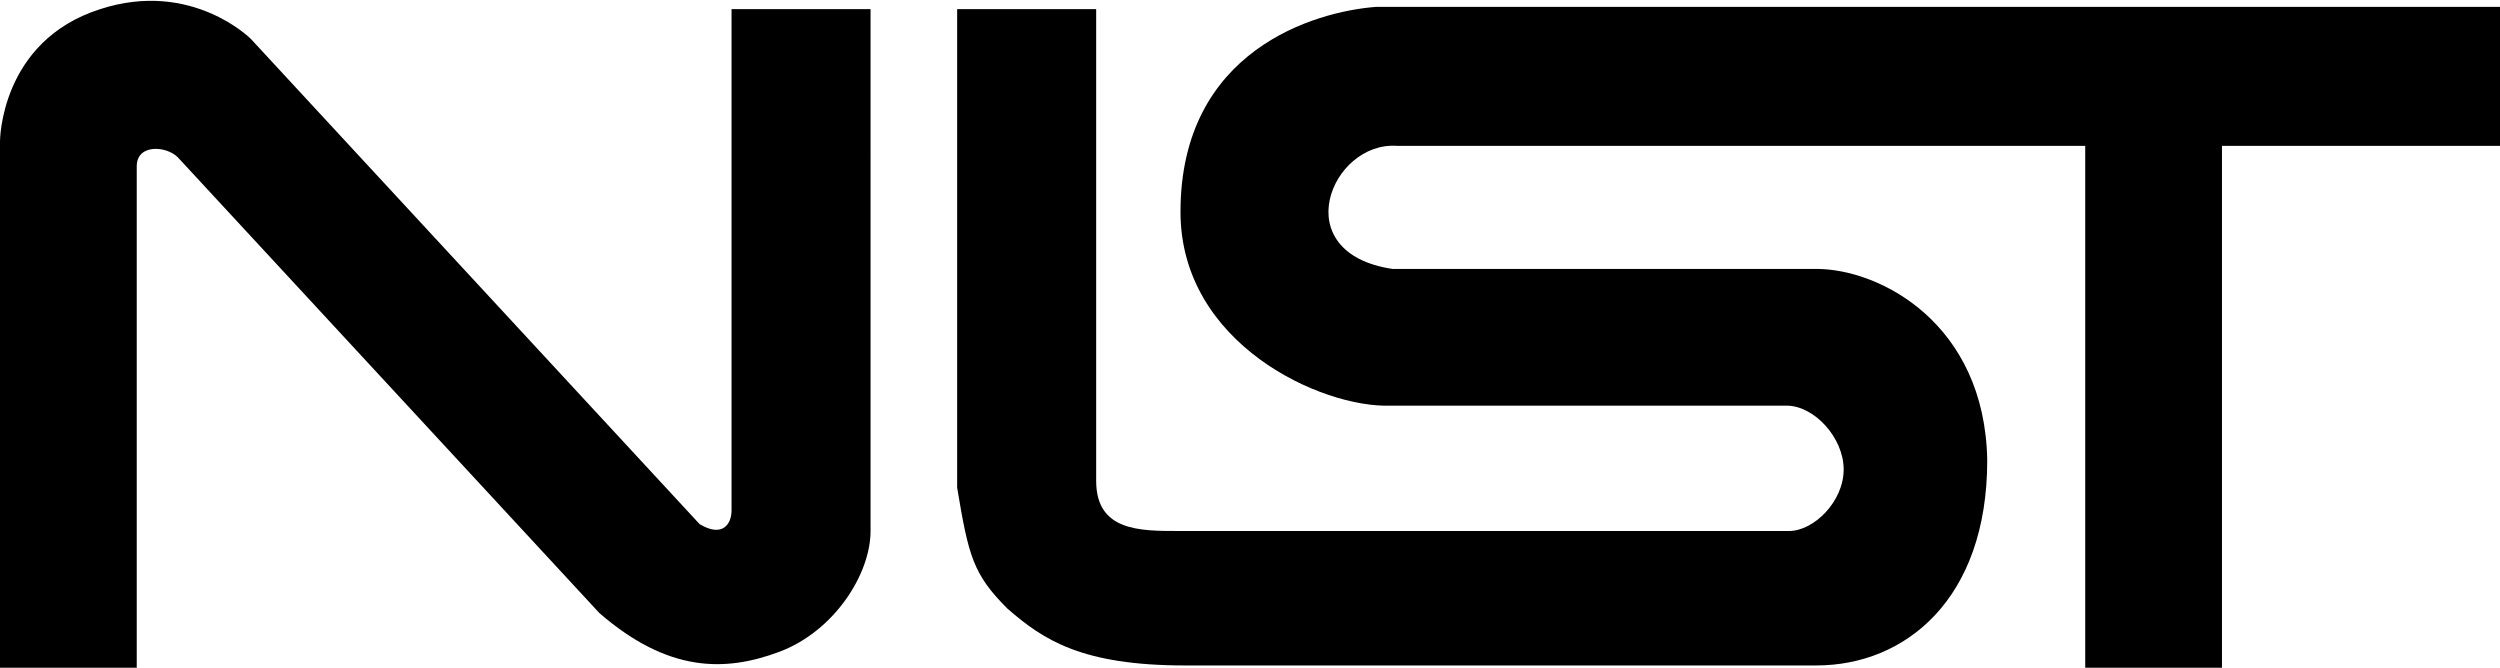
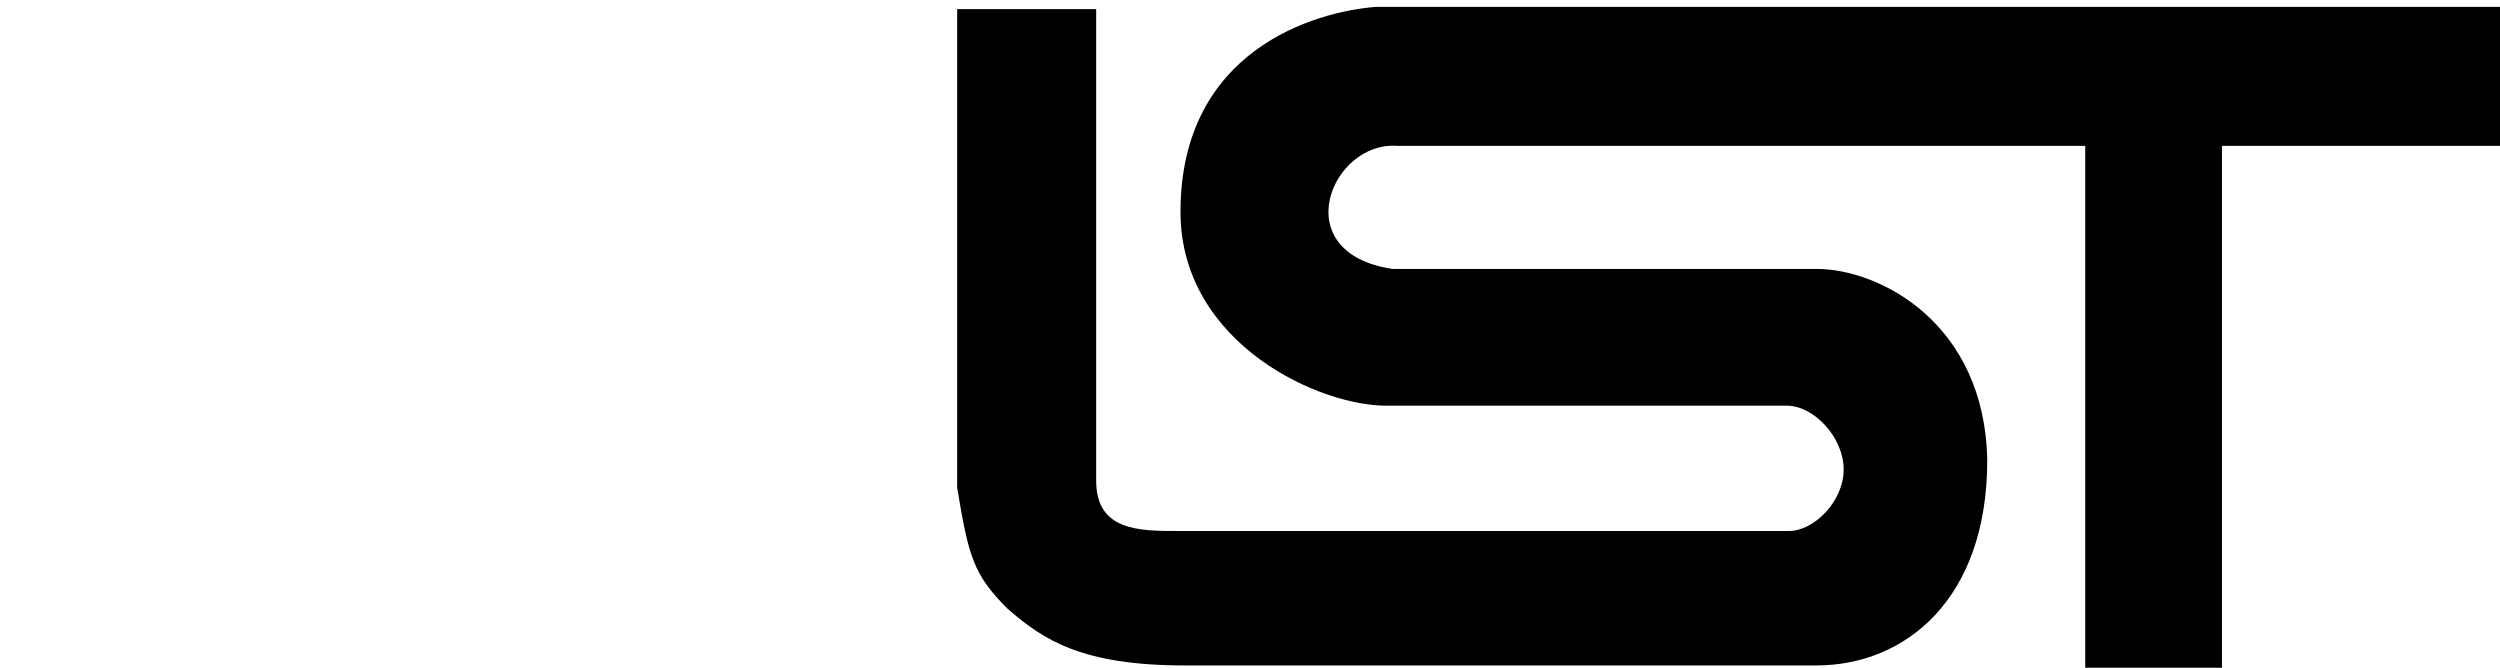
<svg xmlns="http://www.w3.org/2000/svg" version="1.1" id="Layer_1" x="0px" y="0px" viewBox="-237 385.7 109.7 29.3" style="enable-background:new -237 385.7 109.7 29.3;" xml:space="preserve">
  <style type="text/css">
	.st0{fill:black;}
</style>
  <g>
    <g>
-       <path class="st0" d="M-231,415h-6v-23.1c0,0,0-4.4,4.4-5.8c4-1.3,6.6,1.3,6.6,1.3l19.7,21.3c1,0.6,1.4,0,1.4-0.6v-22h6.1V409    c0,1.9-1.6,4.4-4,5.3c-2.4,0.9-4.9,0.9-7.9-1.7l-18.5-20c-0.5-0.5-1.8-0.6-1.8,0.4L-231,415L-231,415z" />
      <path class="st0" d="M-195,386.1h6.1v20.7c0,2.2,1.9,2.2,3.6,2.2h26.8c1.1,0,2.4-1.3,2.4-2.7c0-1.4-1.3-2.8-2.5-2.8H-176    c-3,0.1-9.2-2.7-9.2-8.5c0-7.1,5.9-8.8,8.6-9h49.4v6.1h-12.3V415h-6v-22.9h-30.2c-2.9-0.2-4.9,4.7-0.2,5.4h18.6    c2.8,0,7.4,2.4,7.5,8.4c0,6.1-3.6,9-7.5,9H-185c-4.5,0-6.2-1.1-7.8-2.5c-1.5-1.5-1.7-2.3-2.2-5.3L-195,386.1    C-194.9,386.1-195,386.1-195,386.1z" />
    </g>
  </g>
</svg>